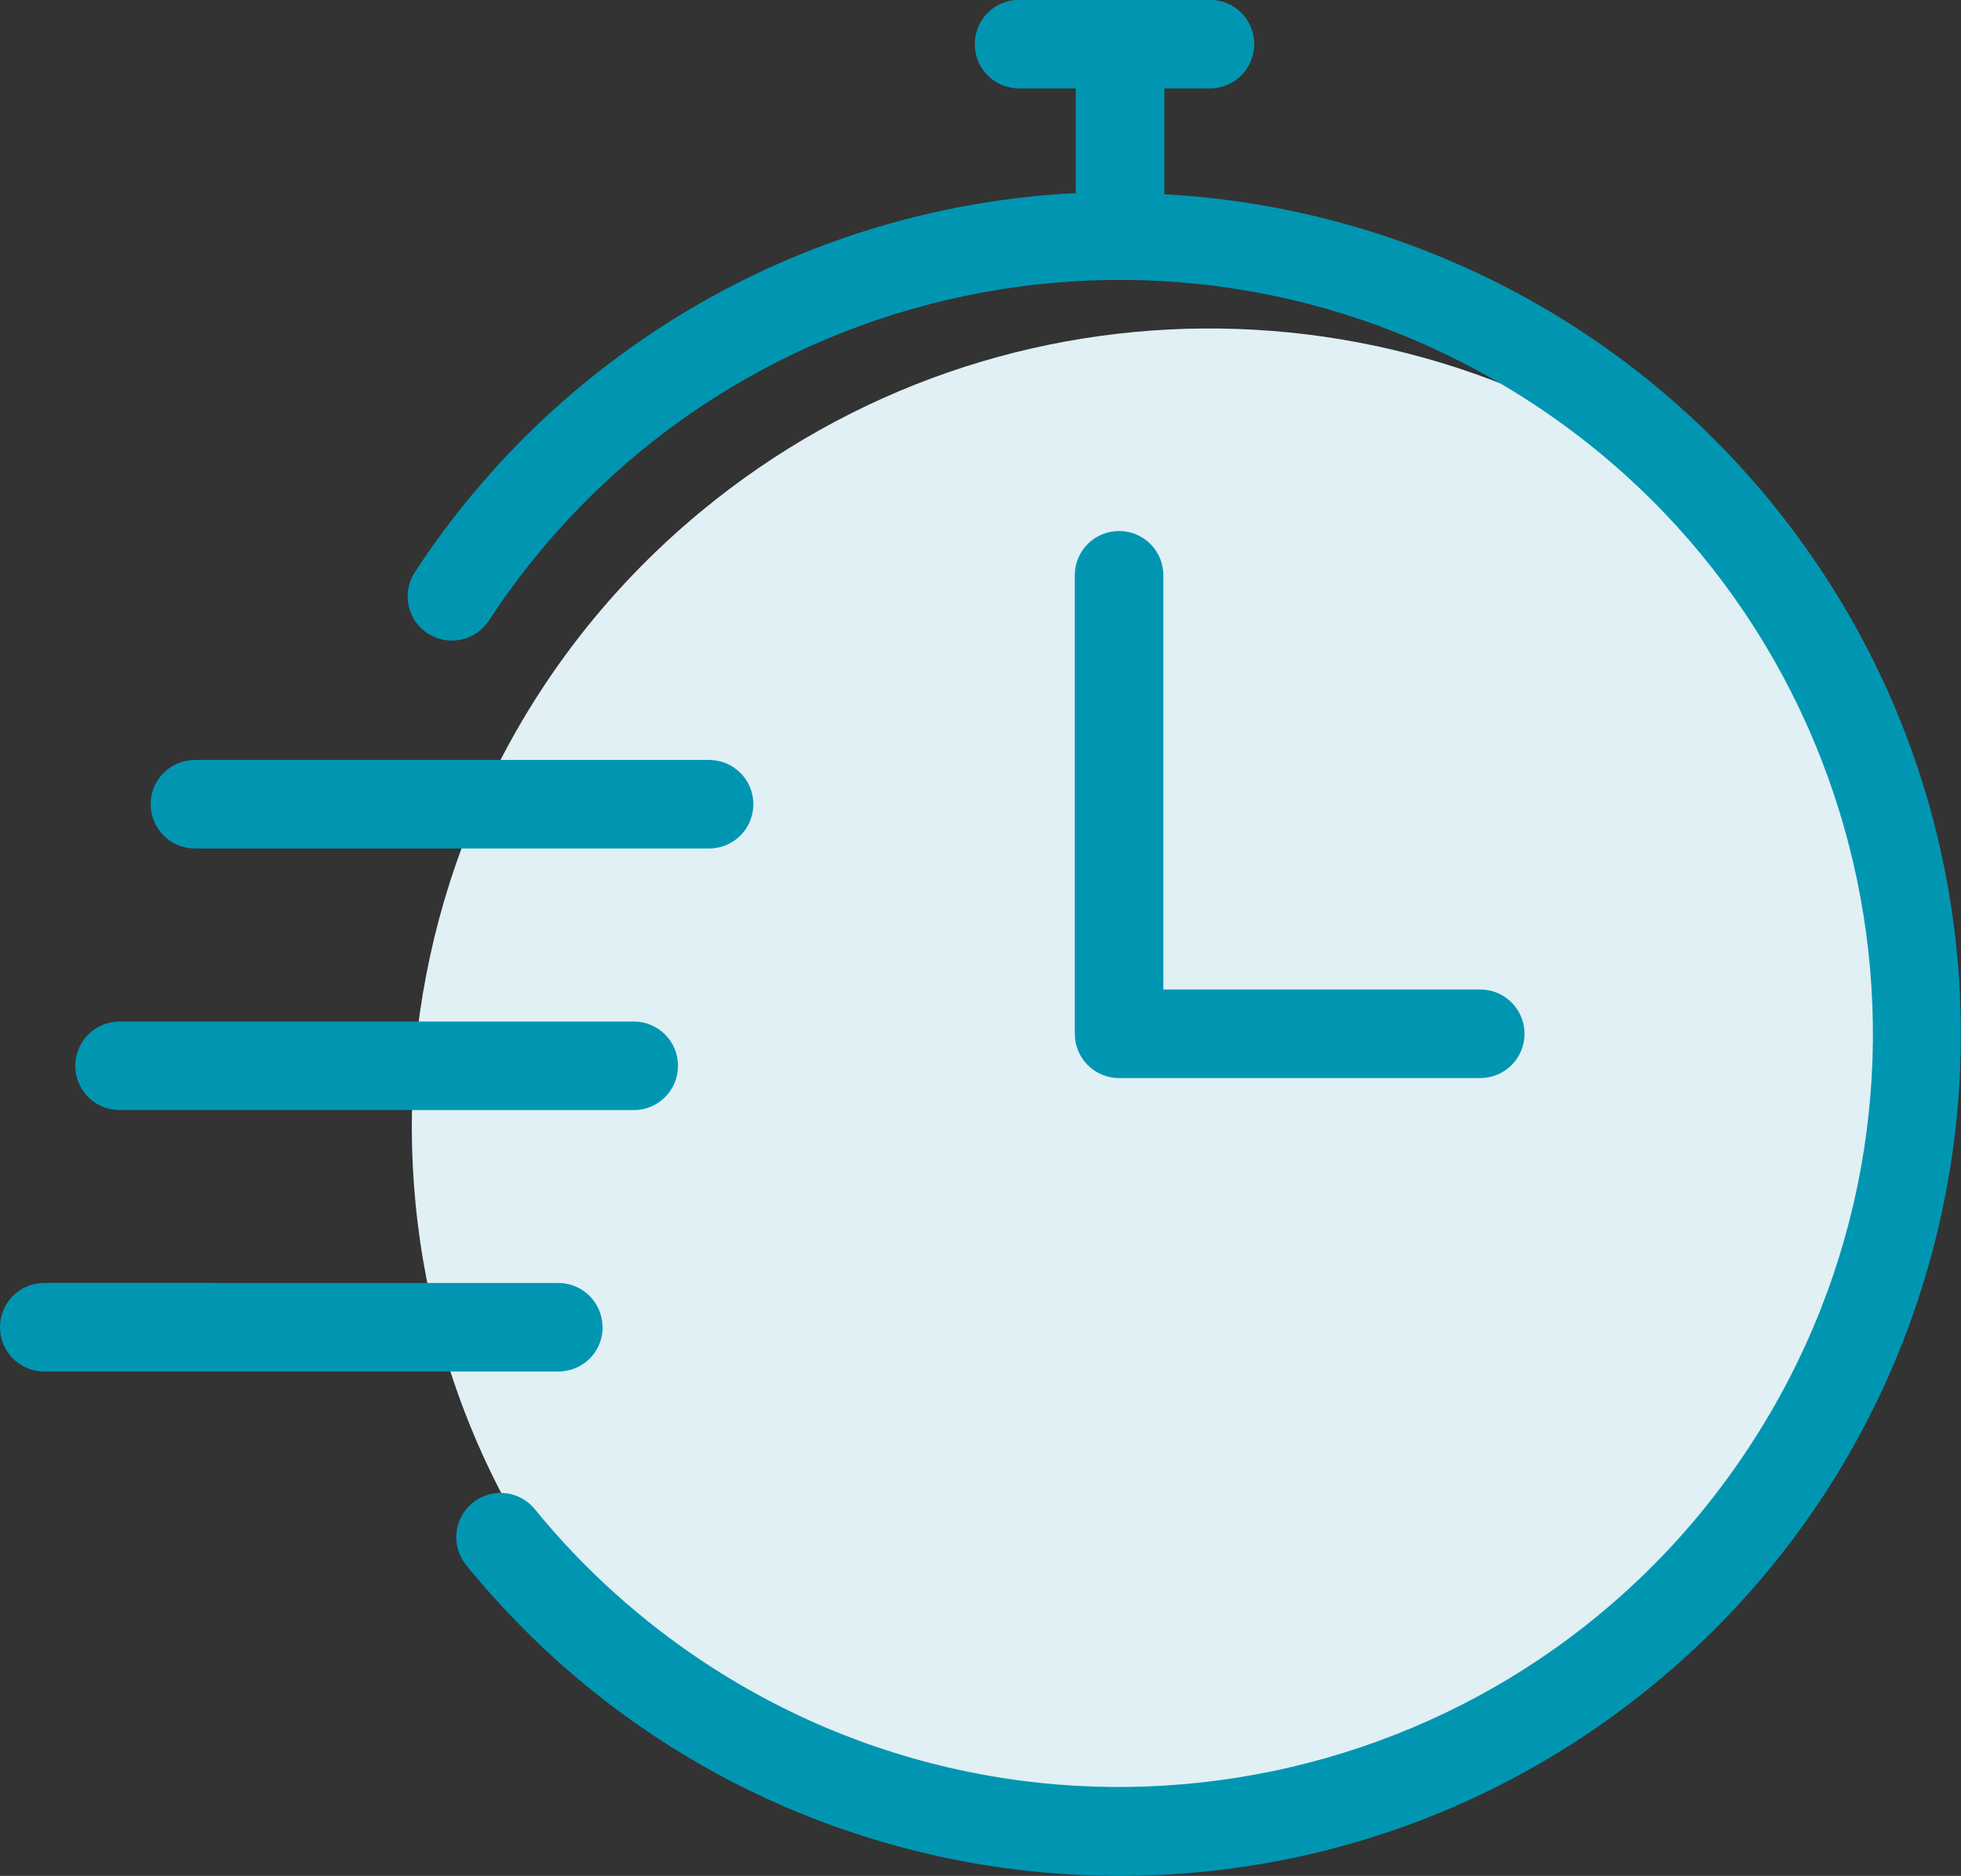
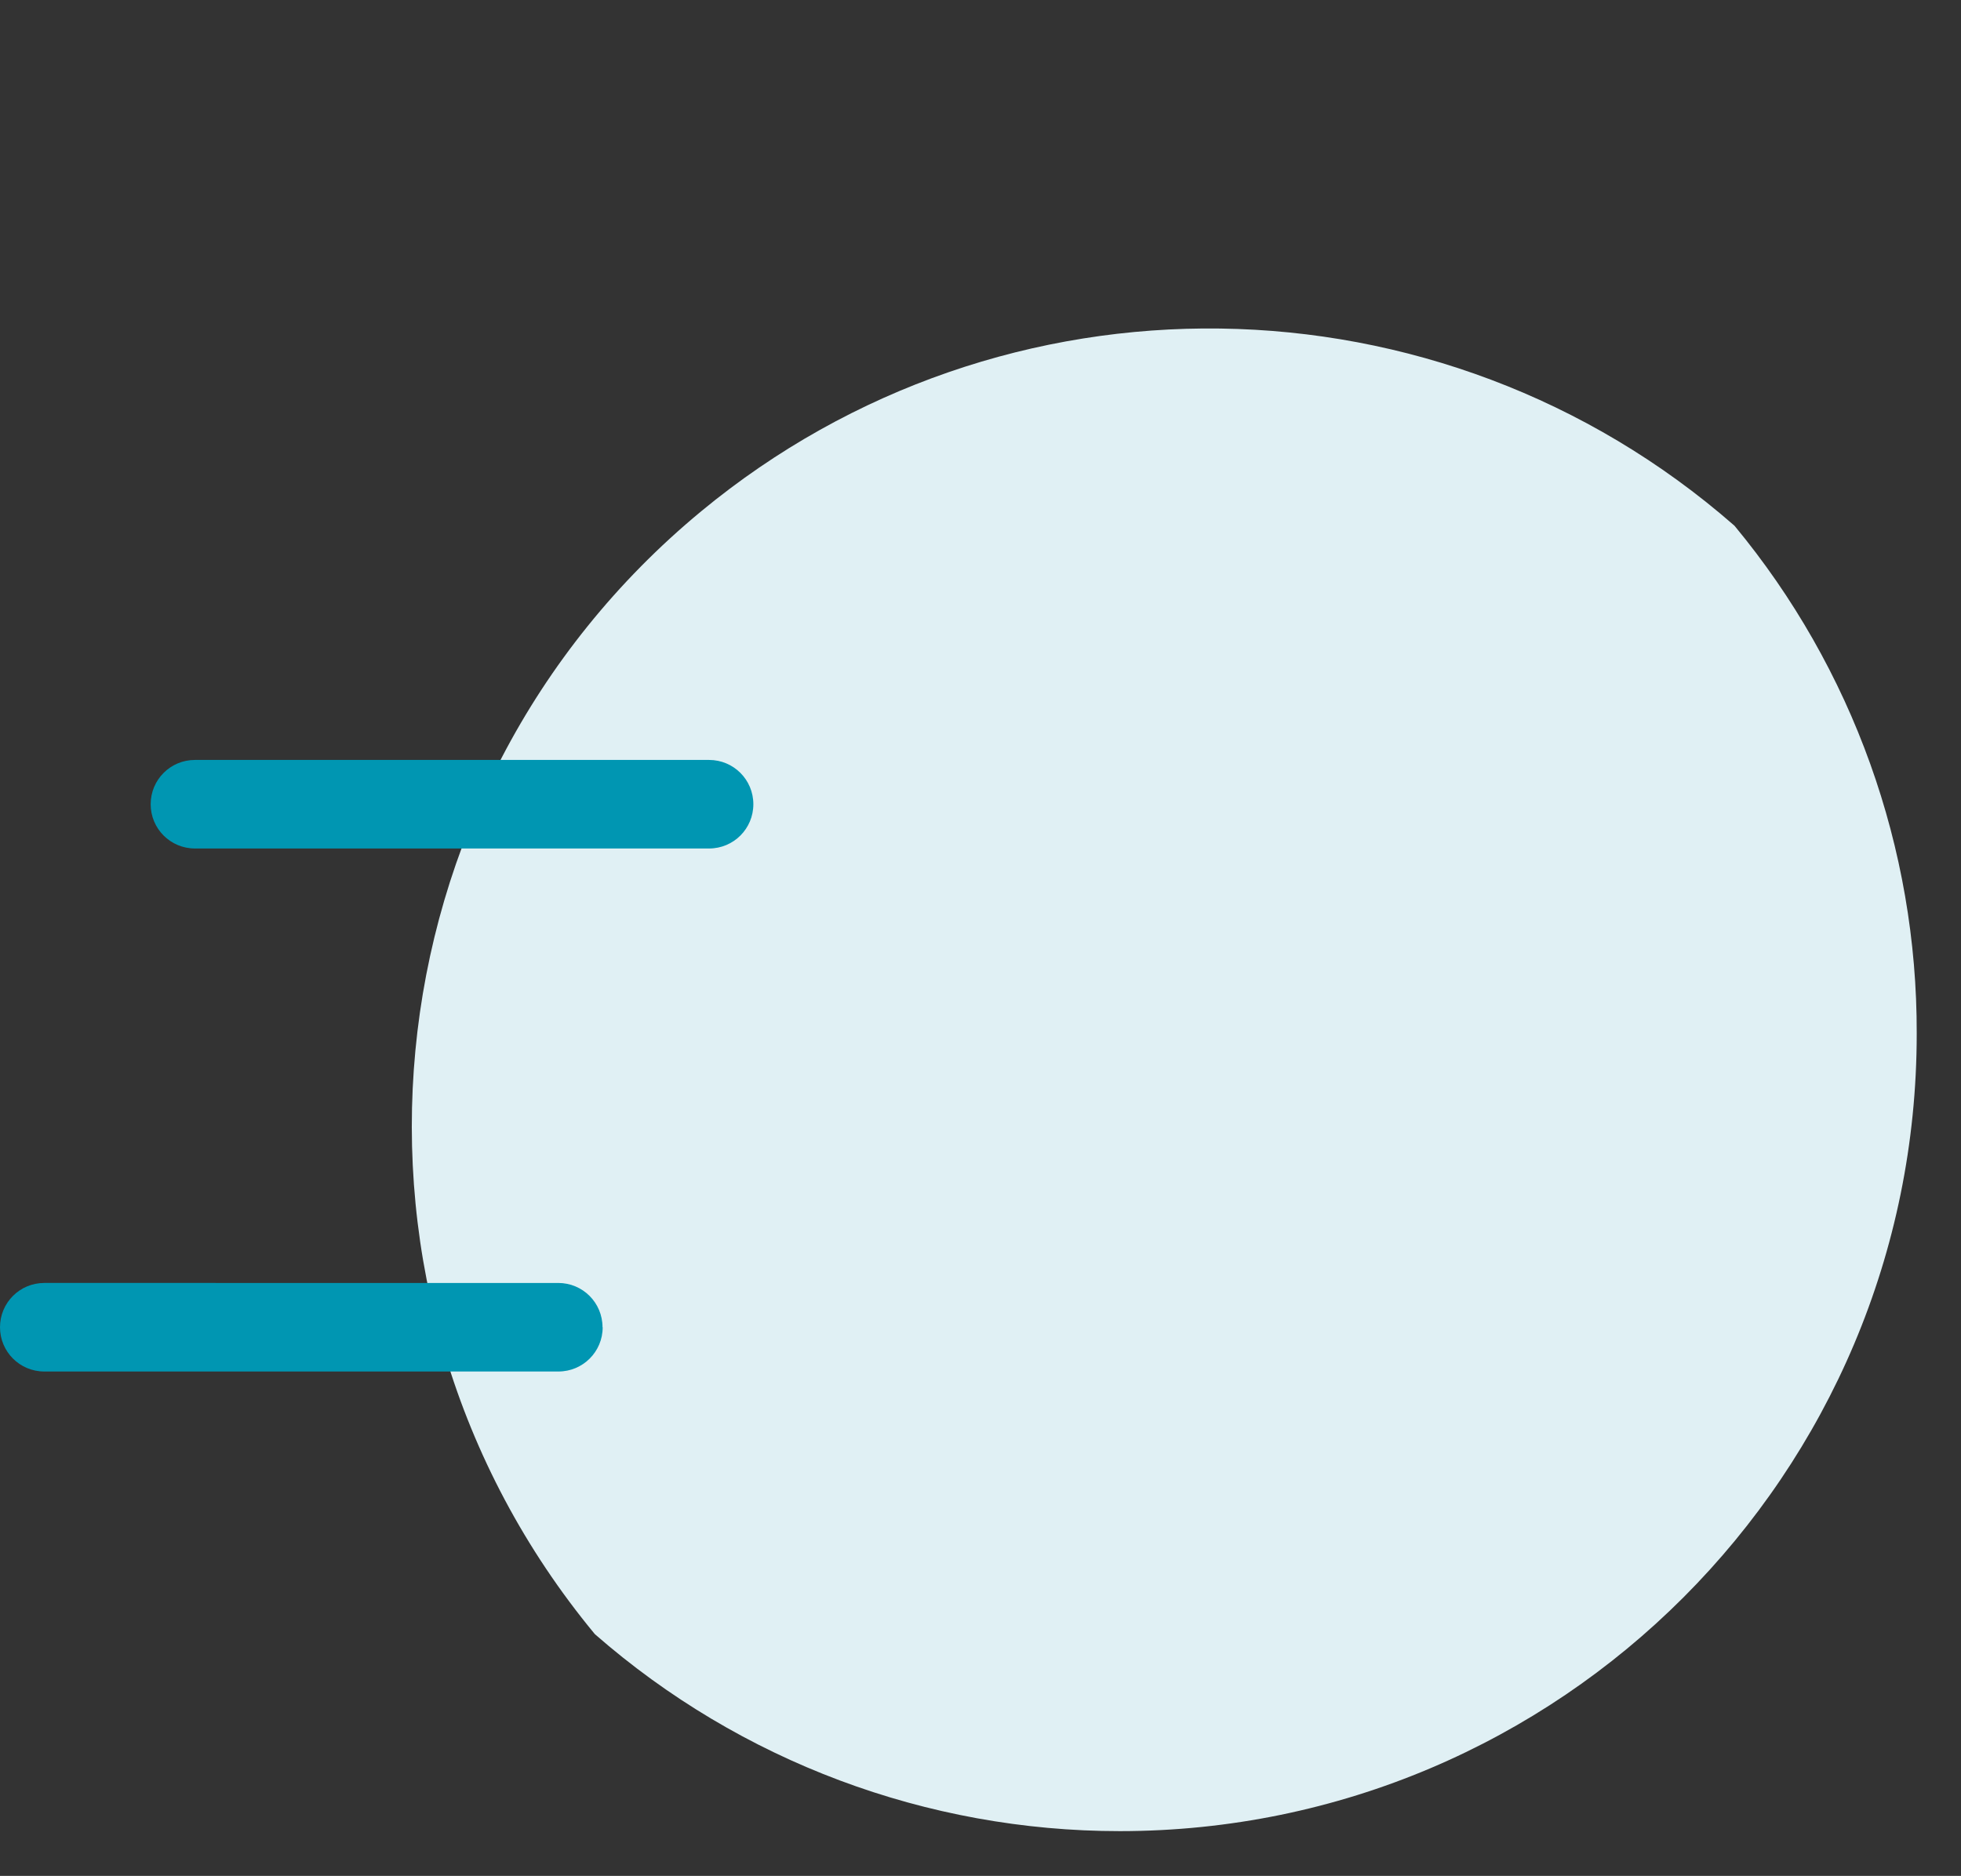
<svg xmlns="http://www.w3.org/2000/svg" id="_レイヤー_2" data-name="レイヤー 2" viewBox="0 0 120 114.81">
  <rect x="0" y="0" width="120" height="114.81" fill="#333333" stroke="none" />
  <defs>
    <style>
      .cls-1 {
        fill: #e0f0f4;
      }

      .cls-1, .cls-2 {
        stroke-width: 0px;
      }

      .cls-2 {
        fill: #0096b2;
      }
    </style>
  </defs>
  <g id="_レイヤー_1-2" data-name="レイヤー 1">
    <g>
      <path class="cls-1" d="m117.29,63.26c.01,26.94-21.82,48.8-48.76,48.81-11.81,0-23.22-4.27-32.11-12.04l-.03-.03c-17.17-20.77-14.26-51.53,6.52-68.71,18.44-15.24,45.21-14.87,63.21.87l.03.03c7.23,8.73,11.17,19.72,11.14,31.06Z" />
      <g>
-         <path class="cls-2" d="m71.25,11.88v-6.47h2.79c1.5,0,2.71-1.21,2.71-2.71s-1.21-2.71-2.71-2.71h-11.68c-1.5,0-2.71,1.21-2.71,2.71s1.21,2.71,2.71,2.71h3.47v6.41c-16.41.82-31.44,9.44-40.44,23.19-.82,1.25-.48,2.93.77,3.75,1.25.82,2.93.48,3.75-.77,13.95-21.31,42.53-27.27,63.84-13.32,21.31,13.95,27.27,42.53,13.32,63.84-13.95,21.31-42.53,27.27-63.84,13.32-3.96-2.6-7.51-5.79-10.5-9.46-.94-1.16-2.65-1.34-3.81-.39s-1.34,2.65-.39,3.81h0c17.94,22.07,50.37,25.42,72.44,7.49,22.07-17.94,25.42-50.37,7.49-72.44-9.17-11.29-22.69-18.17-37.22-18.95h0Z" />
-         <path class="cls-2" d="m68.48,32.5c-1.5,0-2.71,1.21-2.71,2.71v28.06c0,1.5,1.21,2.71,2.71,2.71h22.1c1.5,0,2.71-1.21,2.71-2.71s-1.21-2.71-2.71-2.71h-19.39v-25.35c0-1.5-1.21-2.71-2.71-2.71Z" />
        <path class="cls-2" d="m11.93,51.93h31.46c1.5,0,2.71-1.21,2.71-2.71s-1.21-2.71-2.71-2.71H11.93c-1.5,0-2.71,1.21-2.71,2.71s1.21,2.71,2.71,2.71Z" />
-         <path class="cls-2" d="m7.32,67.94h31.46c1.5,0,2.71-1.21,2.71-2.71s-1.21-2.71-2.71-2.71H7.32c-1.5,0-2.71,1.21-2.71,2.71s1.21,2.71,2.71,2.71Z" />
        <path class="cls-2" d="m36.87,81.23c0-1.5-1.21-2.71-2.71-2.71H2.71c-1.5,0-2.71,1.21-2.71,2.71s1.21,2.71,2.71,2.71h31.46c1.5,0,2.71-1.21,2.71-2.71Z" />
      </g>
    </g>
  </g>
</svg>